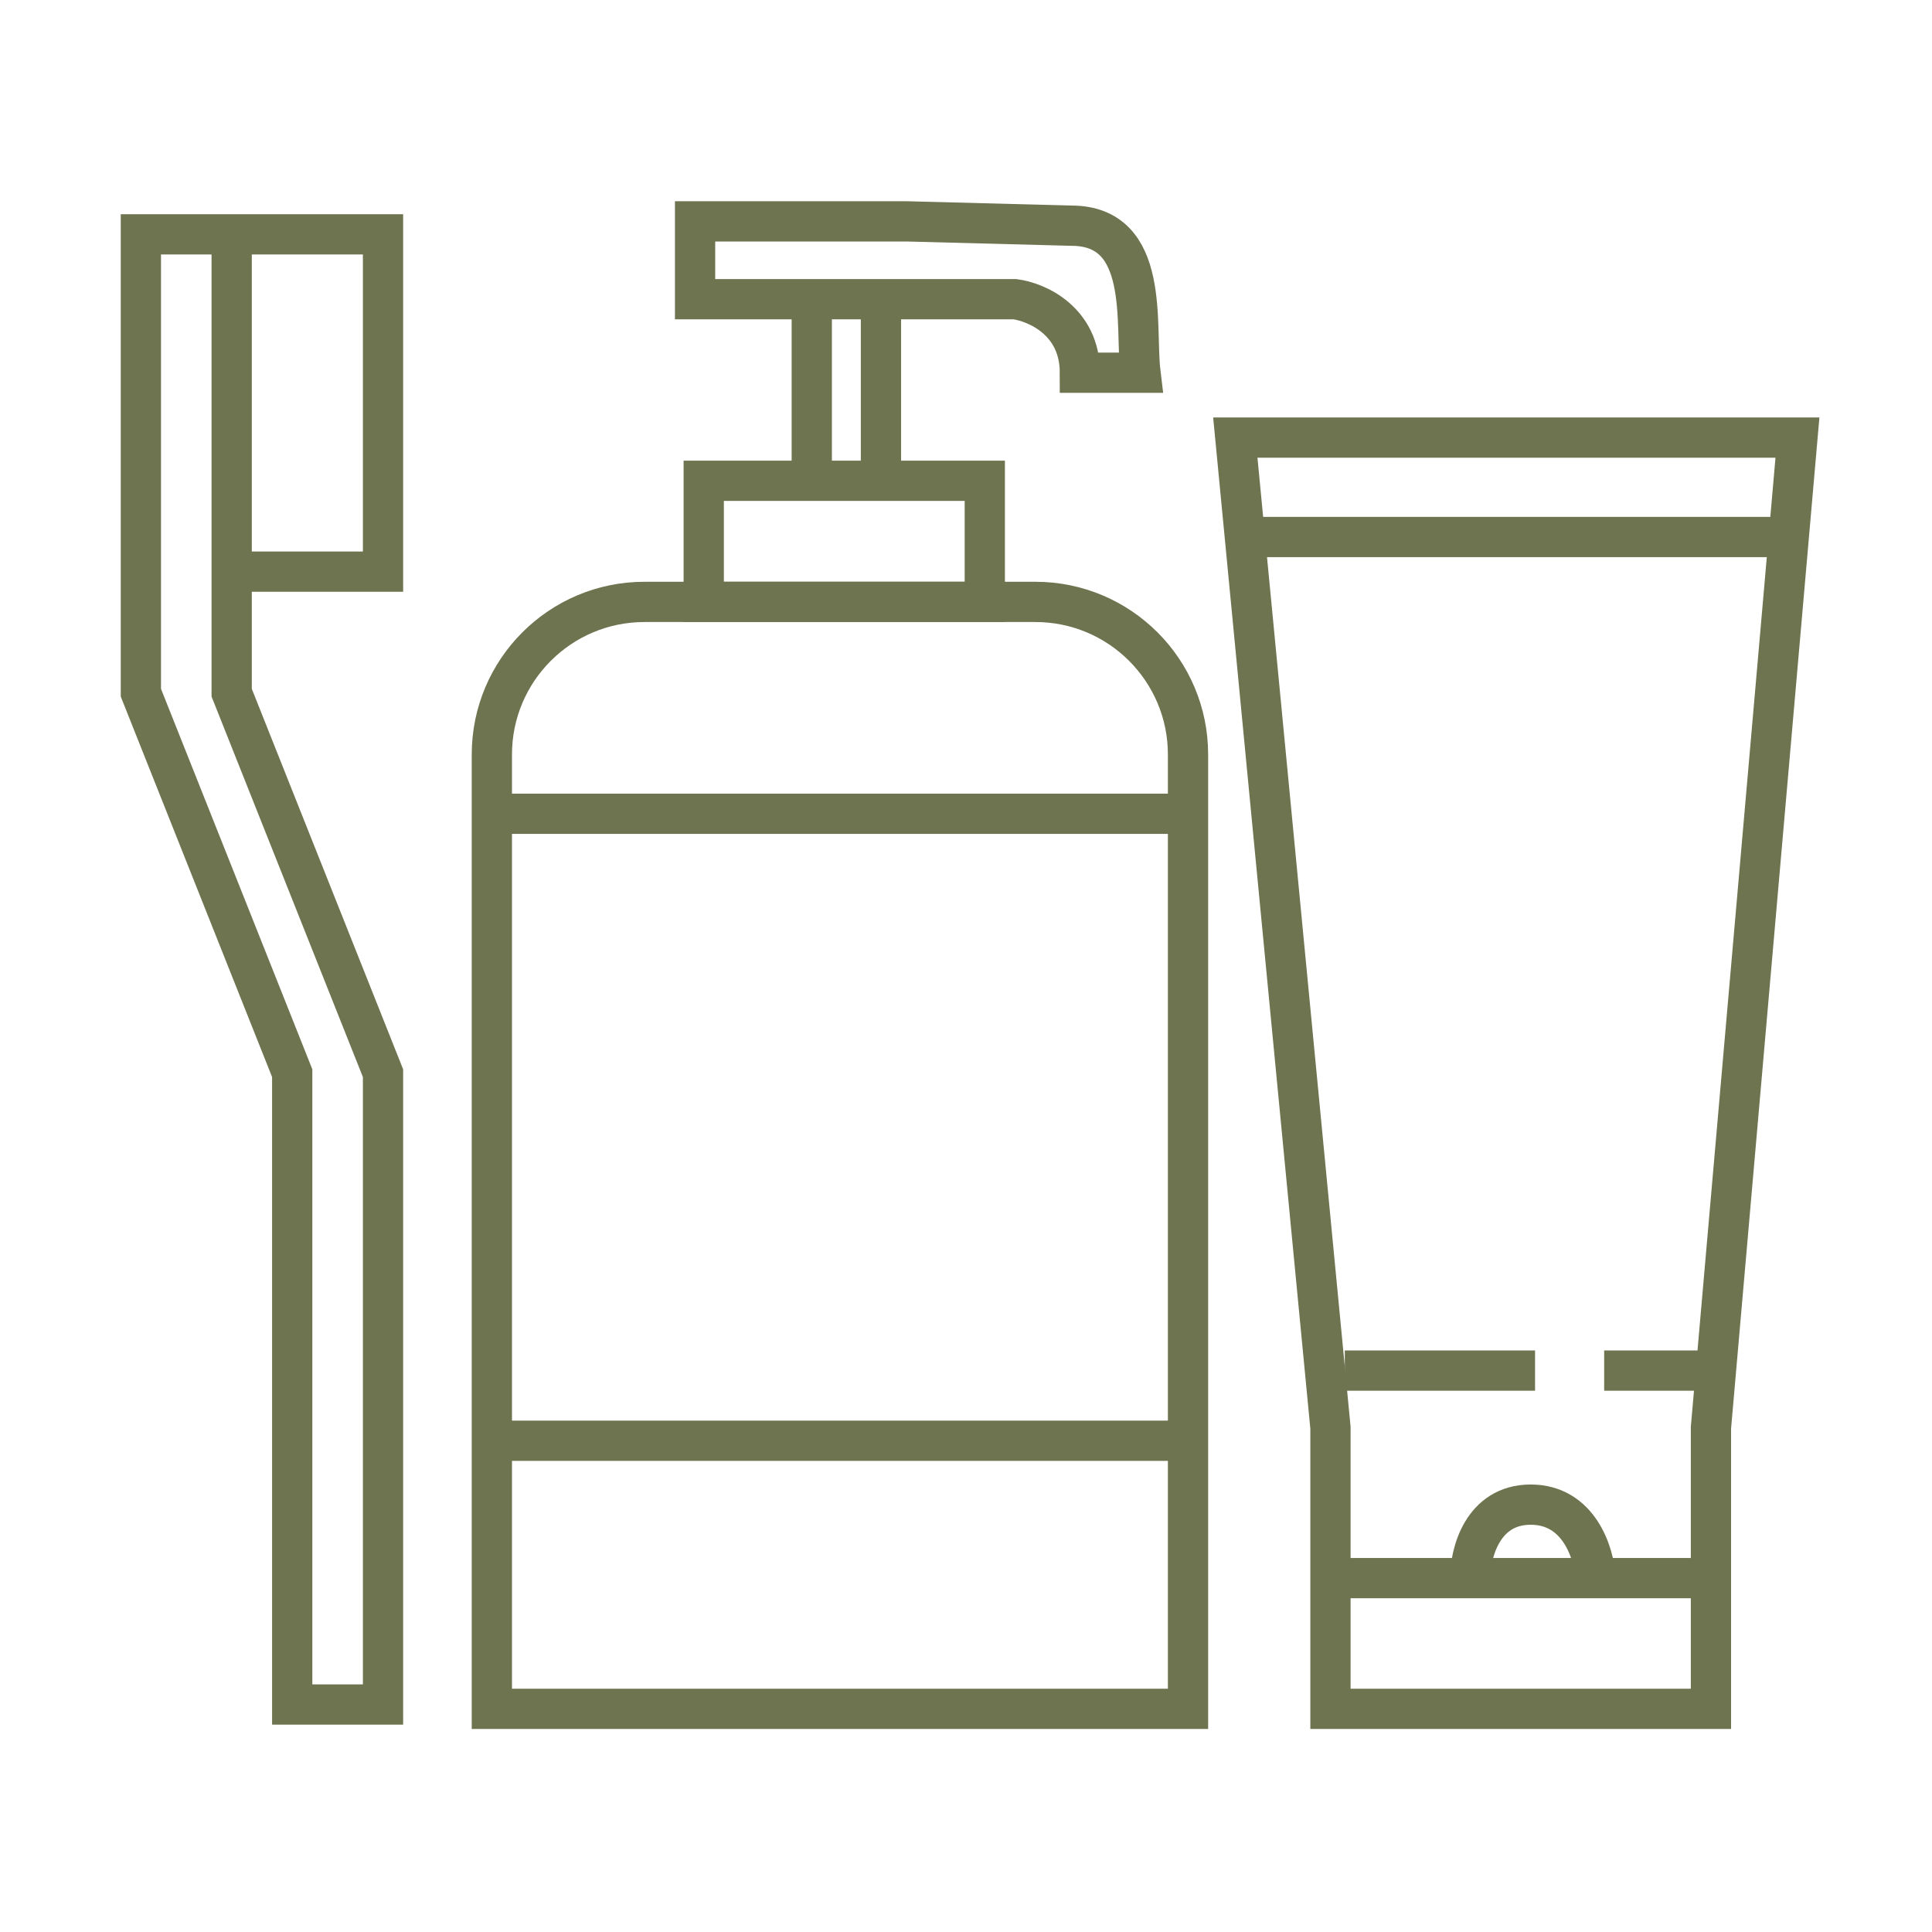
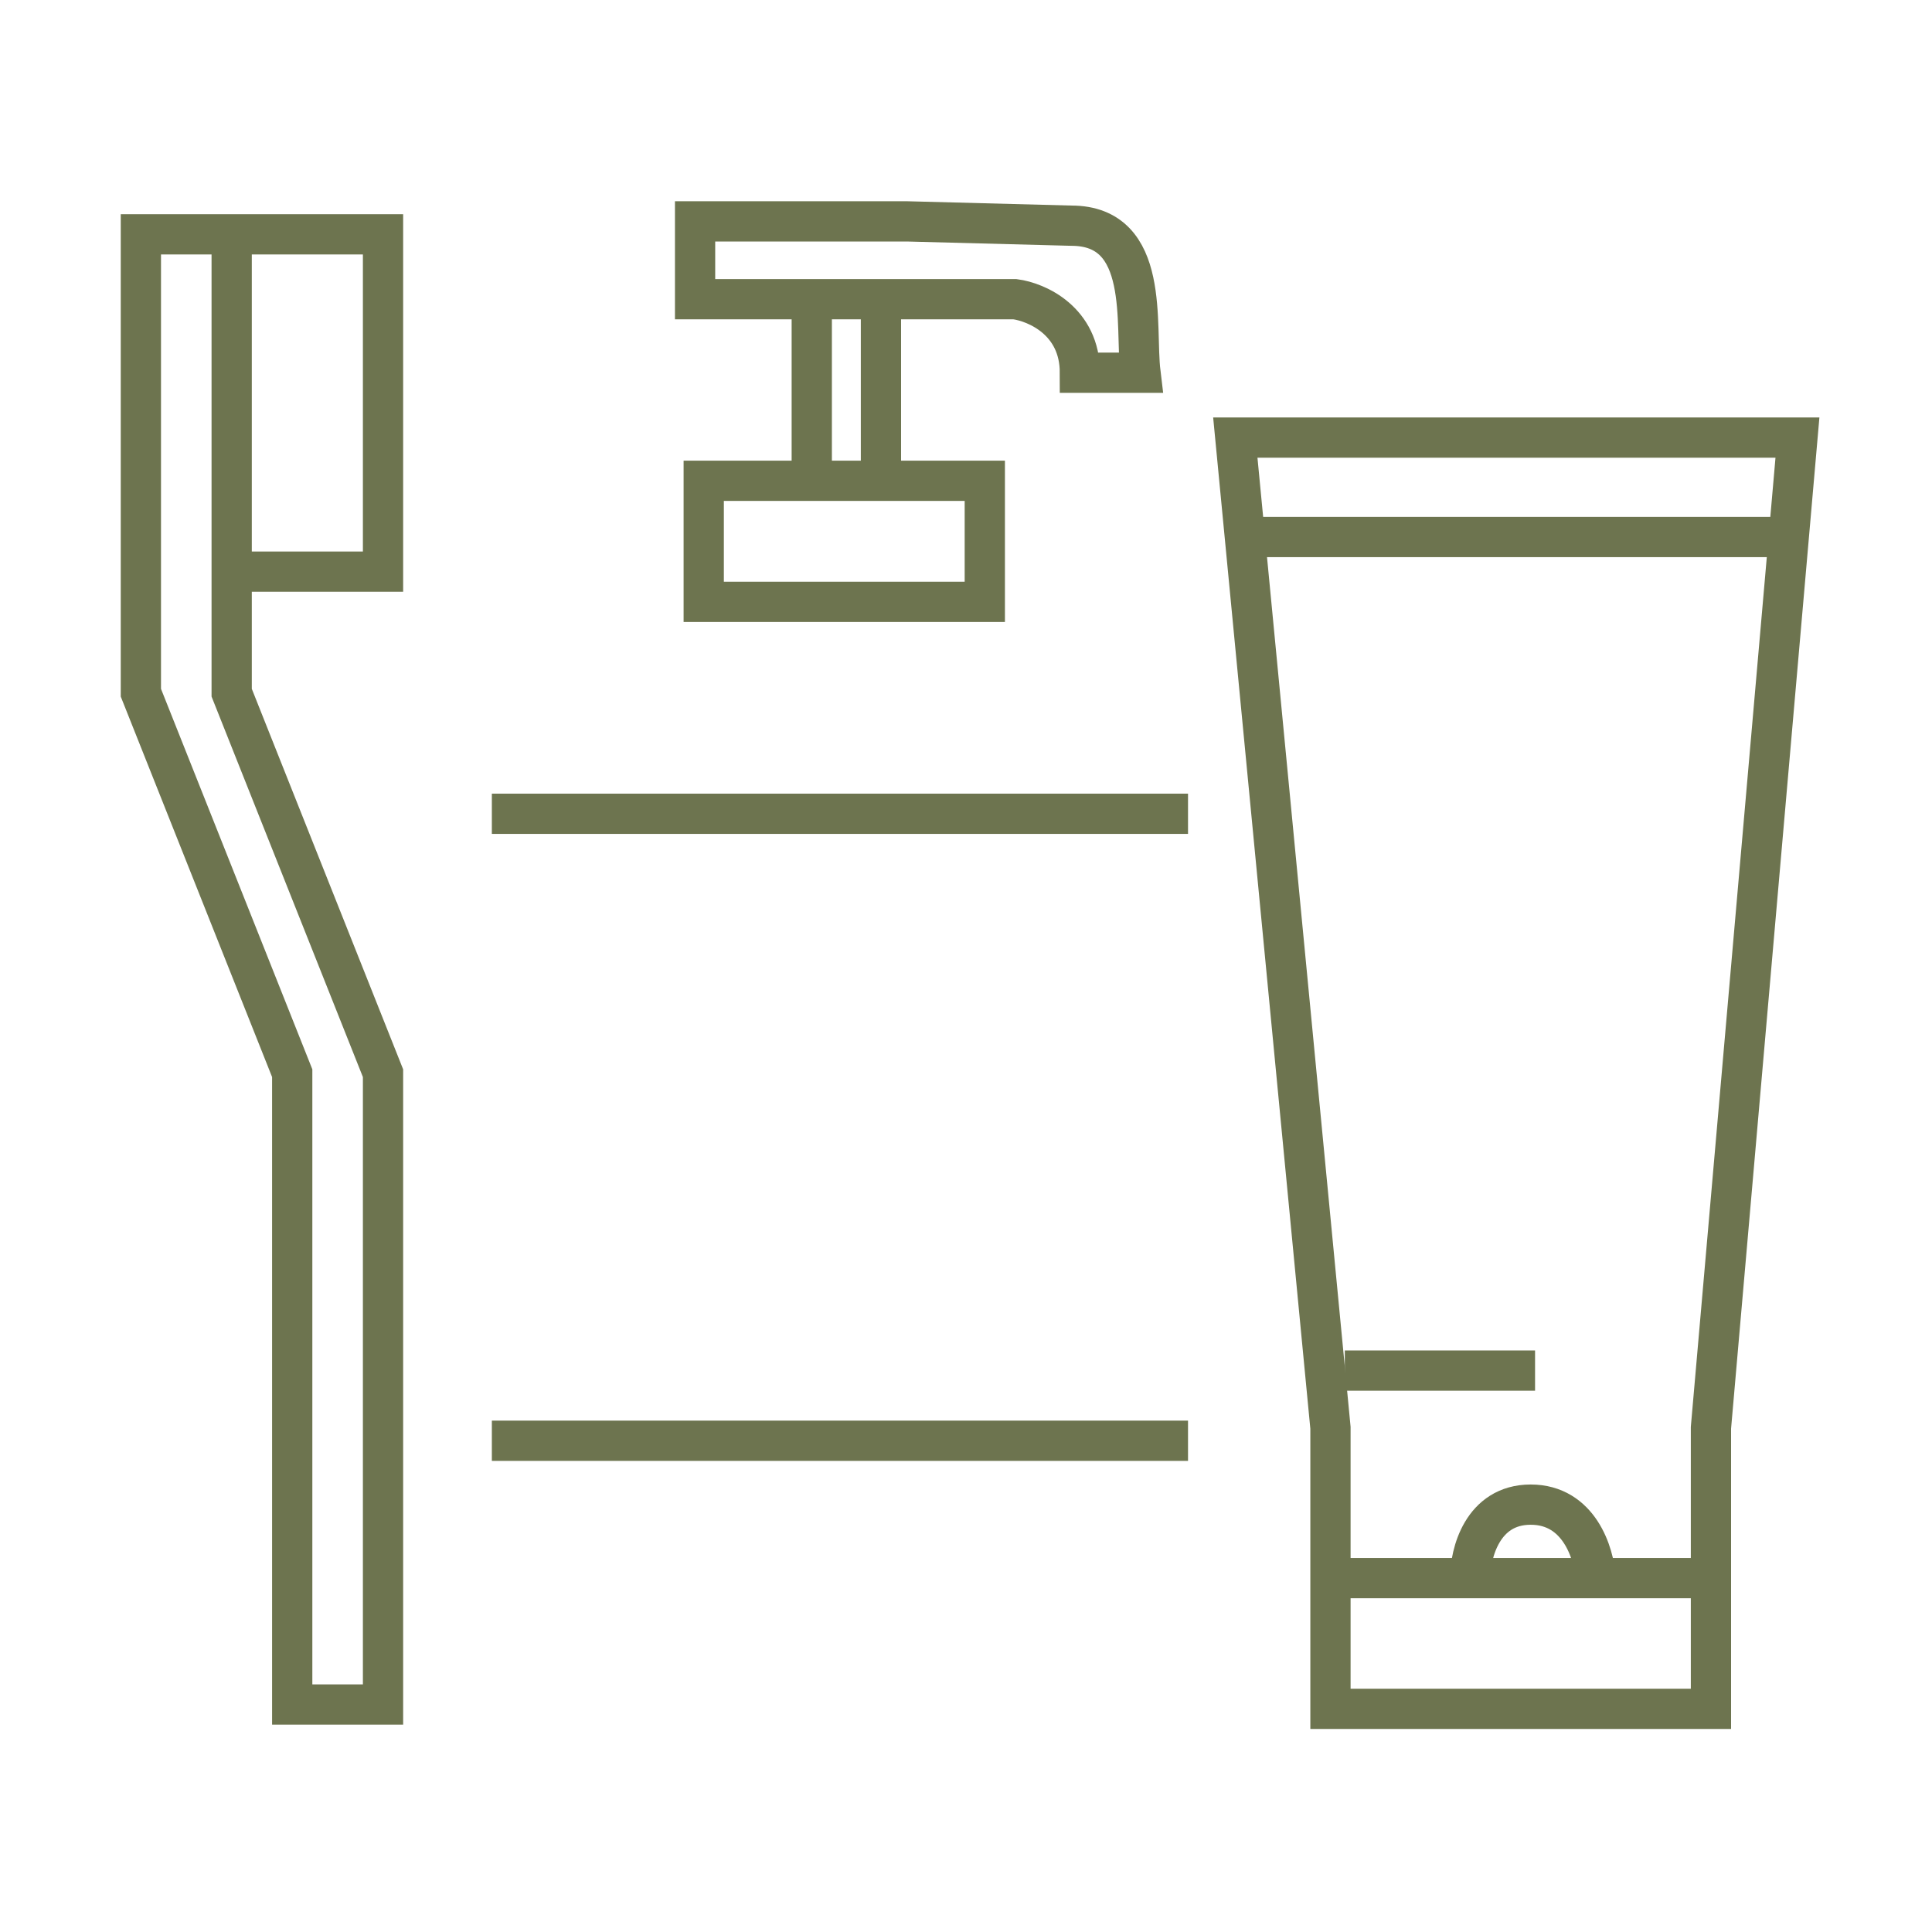
<svg xmlns="http://www.w3.org/2000/svg" width="48" height="48" viewBox="0 0 48 48" fill="none">
  <path d="M36.526 39.208C36.526 38.599 36.827 37.382 38.03 37.382C39.234 37.382 39.606 38.599 39.642 39.208" stroke="#6D744F" />
  <path d="M33.055 35.473L30.691 10.872H44.657L42.508 35.473V42.456H33.055V35.473Z" stroke="#6D744F" />
  <path d="M30.906 13.342H44.442" stroke="#6D744F" />
  <path d="M33.411 34.052H38.138" stroke="#6D744F" />
  <path d="M33.411 39.208H42.865" stroke="#6D744F" />
-   <path d="M39.855 34.052L42.864 34.052" stroke="#6D744F" />
  <path d="M5.756 14.202H9.516V5.822H5.756M5.756 14.202V5.822M5.756 14.202V17.21L9.516 26.663V42.348H7.26V26.663L3.5 17.21V5.822H5.756" stroke="#6D744F" />
-   <path d="M29.516 42.456H13.616H12.22V26.556V18.747C12.22 16.652 13.918 14.954 16.012 14.954H25.723C27.818 14.954 29.516 16.652 29.516 18.747V42.456Z" stroke="#6D744F" />
  <path d="M12.22 20.218H29.516" stroke="#6D744F" />
  <path d="M12.22 35.795H29.516" stroke="#6D744F" />
  <path d="M17.484 14.953V11.945H24.467V14.953H17.484Z" stroke="#6D744F" />
  <path d="M20.168 7.434V11.946M21.887 11.946V7.434" stroke="#6D744F" />
  <path d="M17.269 7.434V5.5H22.534L26.617 5.607C28.593 5.607 28.191 8.078 28.334 9.26H26.83C26.83 7.971 25.755 7.505 25.218 7.434H17.269Z" stroke="#6D744F" />
</svg>